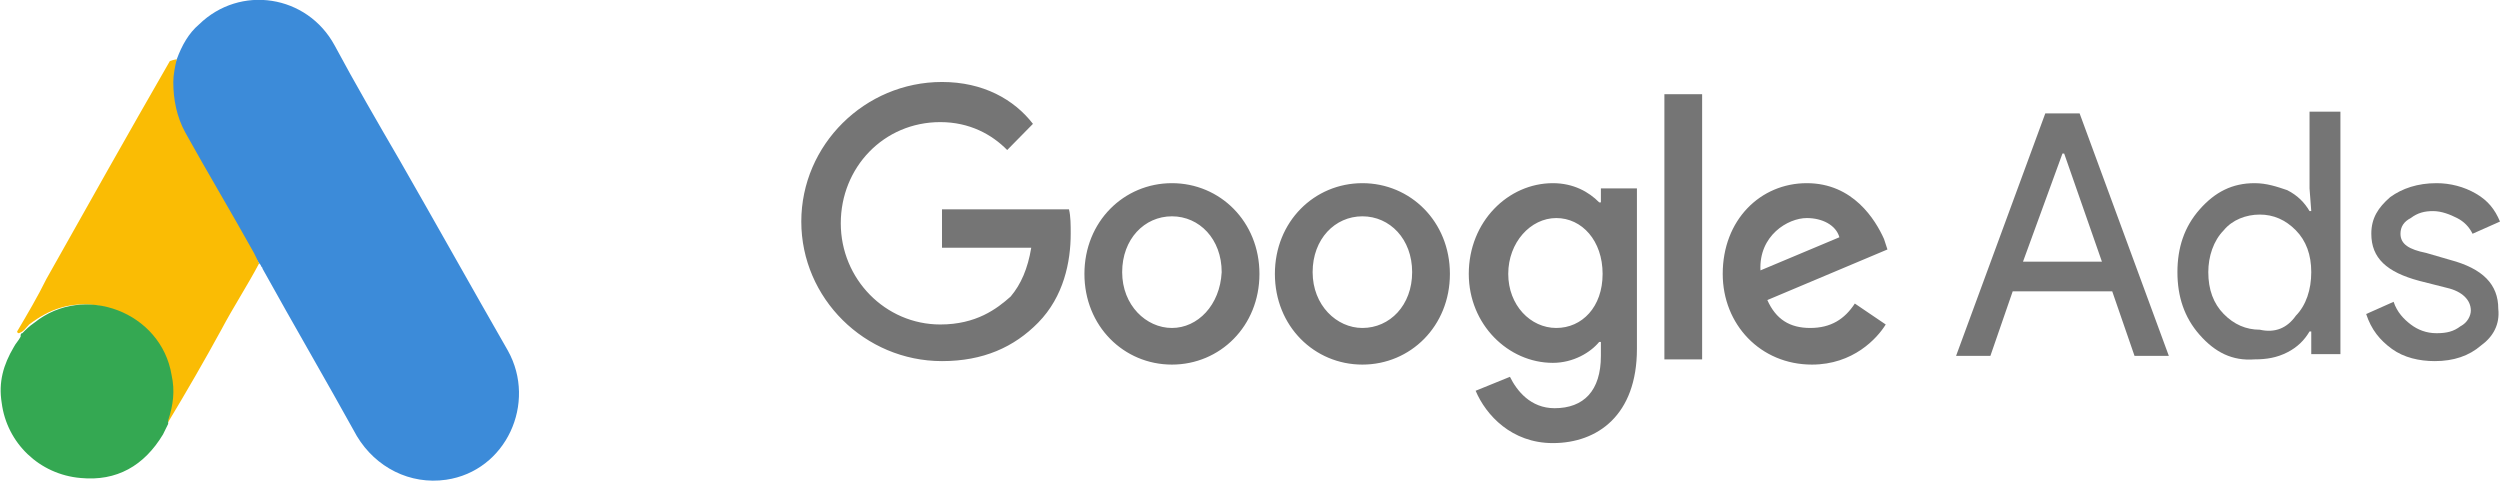
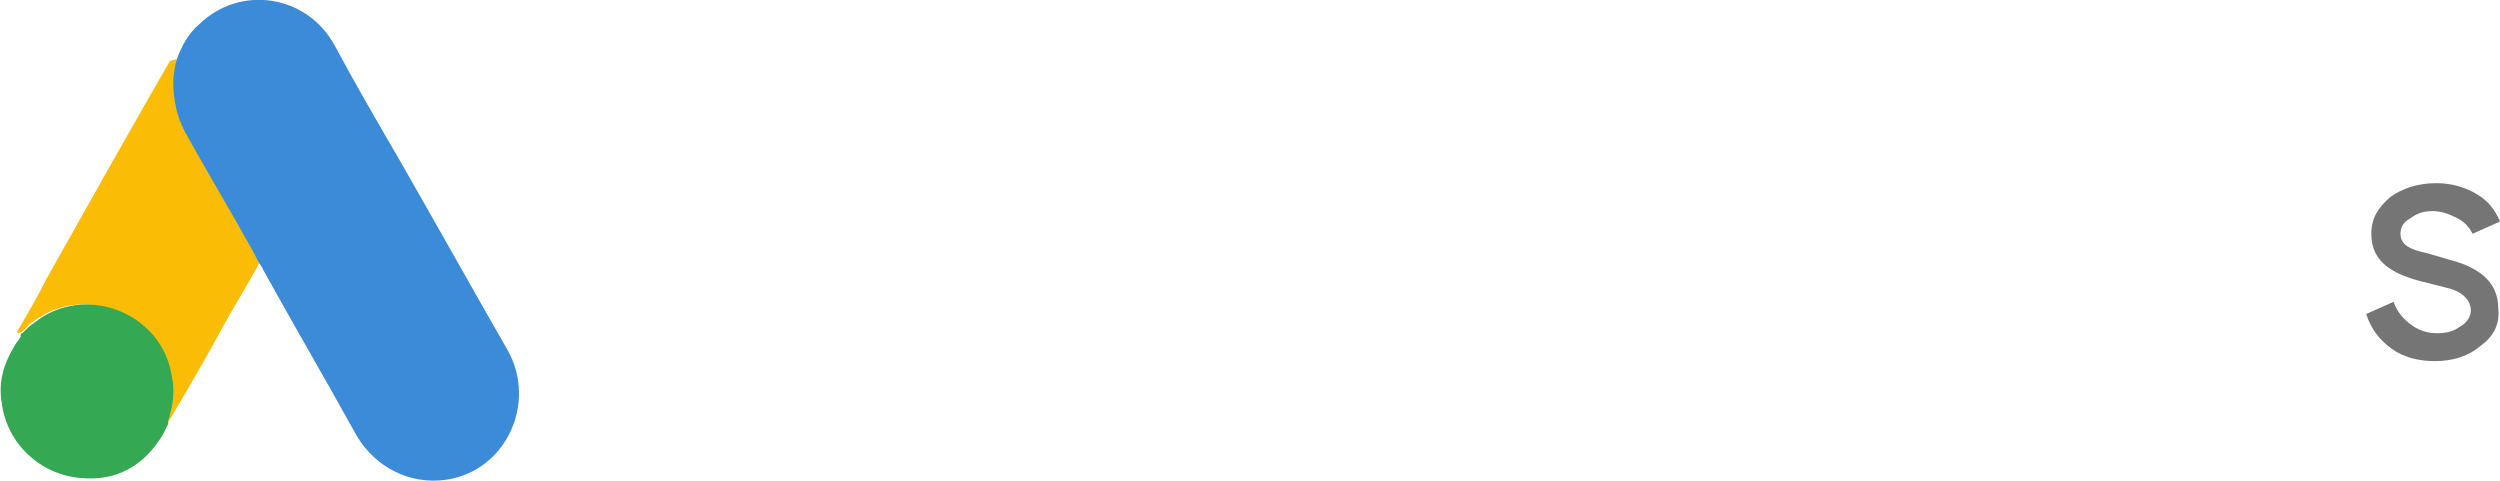
<svg xmlns="http://www.w3.org/2000/svg" width="135" height="26" viewBox="0 0 135 26" fill="none">
  <g clip-path="url(#clip0)">
-     <path d="M50.868 4.427C46.699 4.427 43.27 7.819 43.27 11.964C43.27 16.109 46.699 19.5 50.868 19.5C53.092 19.5 54.76 18.746 56.057 17.427C57.447 16.014 57.818 14.13 57.818 12.623C57.818 12.152 57.818 11.681 57.725 11.304H50.868V13.377H55.687C55.501 14.507 55.131 15.355 54.575 16.014C53.833 16.674 52.721 17.522 50.776 17.522C47.811 17.522 45.402 15.072 45.402 12.058C45.402 9.043 47.718 6.594 50.776 6.594C52.351 6.594 53.555 7.254 54.389 8.101L55.779 6.688C54.76 5.369 53.092 4.427 50.868 4.427ZM63.284 9.891C60.69 9.891 58.559 11.964 58.559 14.79C58.559 17.616 60.69 19.688 63.284 19.688C65.879 19.688 68.01 17.616 68.01 14.79C68.01 11.964 65.879 9.891 63.284 9.891ZM63.284 17.71C61.894 17.71 60.597 16.485 60.597 14.696C60.597 12.906 61.802 11.681 63.284 11.681C64.767 11.681 65.971 12.906 65.971 14.696C65.879 16.485 64.674 17.71 63.284 17.71ZM73.569 9.891C70.975 9.891 68.844 11.964 68.844 14.79C68.844 17.616 70.975 19.688 73.569 19.688C76.163 19.688 78.295 17.616 78.295 14.79C78.295 11.964 76.163 9.891 73.569 9.891ZM73.569 17.71C72.179 17.71 70.882 16.485 70.882 14.696C70.882 12.906 72.087 11.681 73.569 11.681C75.052 11.681 76.256 12.906 76.256 14.696C76.256 16.485 75.052 17.71 73.569 17.71ZM83.854 9.891C81.445 9.891 79.314 11.964 79.314 14.79C79.314 17.522 81.445 19.594 83.854 19.594C84.966 19.594 85.892 19.029 86.356 18.464H86.448V19.217C86.448 21.101 85.522 22.043 83.947 22.043C82.649 22.043 81.908 21.101 81.537 20.348L79.684 21.101C80.24 22.42 81.63 23.927 83.854 23.927C86.263 23.927 88.394 22.42 88.394 18.84V10.174H86.448V10.928H86.356C85.8 10.362 84.966 9.891 83.854 9.891ZM84.039 17.71C82.649 17.71 81.445 16.485 81.445 14.79C81.445 13.094 82.649 11.775 84.039 11.775C85.429 11.775 86.541 13 86.541 14.79C86.541 16.58 85.429 17.71 84.039 17.71ZM89.877 5.087H91.915V19.406H89.877V5.087ZM97.567 9.891C95.065 9.891 93.027 11.87 93.027 14.79C93.027 17.522 95.065 19.688 97.845 19.688C100.069 19.688 101.366 18.275 101.829 17.522L100.161 16.391C99.606 17.239 98.864 17.71 97.752 17.71C96.641 17.71 95.899 17.239 95.436 16.203L101.922 13.471L101.737 12.906C101.273 11.87 100.069 9.891 97.567 9.891ZM95.065 14.601C94.973 12.717 96.548 11.775 97.567 11.775C98.401 11.775 99.142 12.152 99.328 12.812L95.065 14.601Z" fill="#757575" />
-     <path d="M105.628 19.217L110.446 6.123H112.299L117.117 19.217H115.264L114.06 15.732H108.686L107.481 19.217H105.628ZM109.242 14.13H113.504L111.465 8.29H111.373L109.242 14.13Z" fill="#757575" />
-     <path d="M118.785 18.087C117.951 17.145 117.581 16.015 117.581 14.696C117.581 13.377 117.951 12.246 118.785 11.304C119.619 10.362 120.546 9.891 121.75 9.891C122.399 9.891 122.955 10.08 123.51 10.268C124.066 10.551 124.437 10.928 124.715 11.399H124.808L124.715 10.174V6.029H126.383V19.123H124.808V17.899H124.715C124.437 18.37 124.066 18.746 123.51 19.029C122.955 19.312 122.399 19.406 121.75 19.406C120.546 19.5 119.619 19.029 118.785 18.087ZM123.974 17.051C124.53 16.485 124.808 15.638 124.808 14.696C124.808 13.754 124.53 13 123.974 12.435C123.418 11.87 122.769 11.587 122.028 11.587C121.287 11.587 120.546 11.87 120.082 12.435C119.526 13 119.248 13.848 119.248 14.696C119.248 15.638 119.526 16.391 120.082 16.957C120.638 17.522 121.287 17.804 122.028 17.804C122.862 17.993 123.51 17.71 123.974 17.051Z" fill="#757575" />
    <path d="M133.981 18.652C133.332 19.217 132.498 19.5 131.479 19.5C130.645 19.5 129.811 19.312 129.163 18.841C128.514 18.37 128.051 17.804 127.773 16.957L129.255 16.297C129.441 16.862 129.811 17.239 130.182 17.522C130.553 17.804 131.016 17.993 131.572 17.993C132.128 17.993 132.498 17.899 132.869 17.616C133.24 17.428 133.425 17.051 133.425 16.768C133.425 16.203 132.962 15.732 132.128 15.543L130.645 15.167C128.885 14.696 128.051 13.942 128.051 12.623C128.051 11.775 128.421 11.21 129.07 10.645C129.719 10.174 130.553 9.891 131.572 9.891C132.313 9.891 133.054 10.08 133.703 10.457C134.351 10.833 134.722 11.304 135 11.964L133.518 12.623C133.332 12.246 133.054 11.964 132.684 11.775C132.313 11.587 131.85 11.399 131.386 11.399C130.923 11.399 130.553 11.493 130.182 11.775C129.811 11.964 129.626 12.246 129.626 12.623C129.626 13.188 130.089 13.471 131.016 13.659L132.313 14.036C134.073 14.507 134.907 15.355 134.907 16.674C135 17.522 134.629 18.181 133.981 18.652Z" fill="#757575" />
    <path d="M9.544 3.203C9.821 2.449 10.192 1.79 10.748 1.319C12.972 -0.848 16.585 -0.283 18.068 2.449C19.18 4.522 20.384 6.594 21.589 8.667C23.535 12.058 25.48 15.543 27.426 18.935C29.001 21.761 27.334 25.435 24.091 25.906C22.145 26.188 20.292 25.246 19.272 23.551C17.605 20.536 15.844 17.522 14.176 14.507C14.176 14.413 14.084 14.413 14.084 14.319C13.898 14.13 13.806 13.942 13.713 13.754C12.972 12.435 12.138 11.022 11.397 9.703C10.933 8.855 10.377 8.007 9.914 7.065C9.451 6.312 9.266 5.464 9.266 4.522C9.266 4.051 9.358 3.58 9.544 3.203Z" fill="#3C8BD9" />
    <path d="M9.543 3.203C9.451 3.58 9.358 4.051 9.358 4.428C9.358 5.37 9.543 6.312 10.007 7.159C11.211 9.326 12.508 11.493 13.713 13.659C13.805 13.848 13.898 14.036 13.991 14.225C13.342 15.449 12.601 16.58 11.952 17.804C11.026 19.5 10.099 21.101 9.08 22.797C9.08 22.797 8.987 22.797 8.987 22.703C8.987 22.609 8.987 22.514 8.987 22.42C9.451 20.725 9.08 19.217 7.875 17.898C7.134 17.145 6.3 16.674 5.188 16.485C3.799 16.297 2.687 16.674 1.575 17.522C1.389 17.71 1.297 17.898 1.019 17.993C1.019 17.993 0.926 17.993 0.926 17.898C1.482 16.956 2.038 16.015 2.501 15.072C4.725 11.116 6.949 7.159 9.173 3.297C9.451 3.203 9.543 3.203 9.543 3.203Z" fill="#FABC04" />
    <path d="M1.205 17.993C1.39 17.804 1.576 17.616 1.854 17.428C4.541 15.261 8.71 16.862 9.266 20.254C9.452 21.102 9.359 21.855 9.081 22.703C9.081 22.797 9.081 22.797 9.081 22.891C8.988 23.08 8.896 23.268 8.803 23.457C7.784 25.152 6.301 26 4.355 25.812C2.132 25.623 0.371 23.928 0.093 21.761C-0.092 20.631 0.186 19.689 0.742 18.747C0.835 18.558 1.02 18.37 1.113 18.181C1.113 18.087 1.112 17.993 1.205 17.993Z" fill="#34A852" />
    <path d="M1.205 17.993C1.205 17.993 1.205 18.087 1.205 17.993C1.018 17.993 1.112 17.993 1.205 17.993Z" fill="#FABC04" />
  </g>
  <defs>
    <clipPath id="clip0">
      <rect width="135" height="26" fill="white" />
    </clipPath>
  </defs>
</svg>